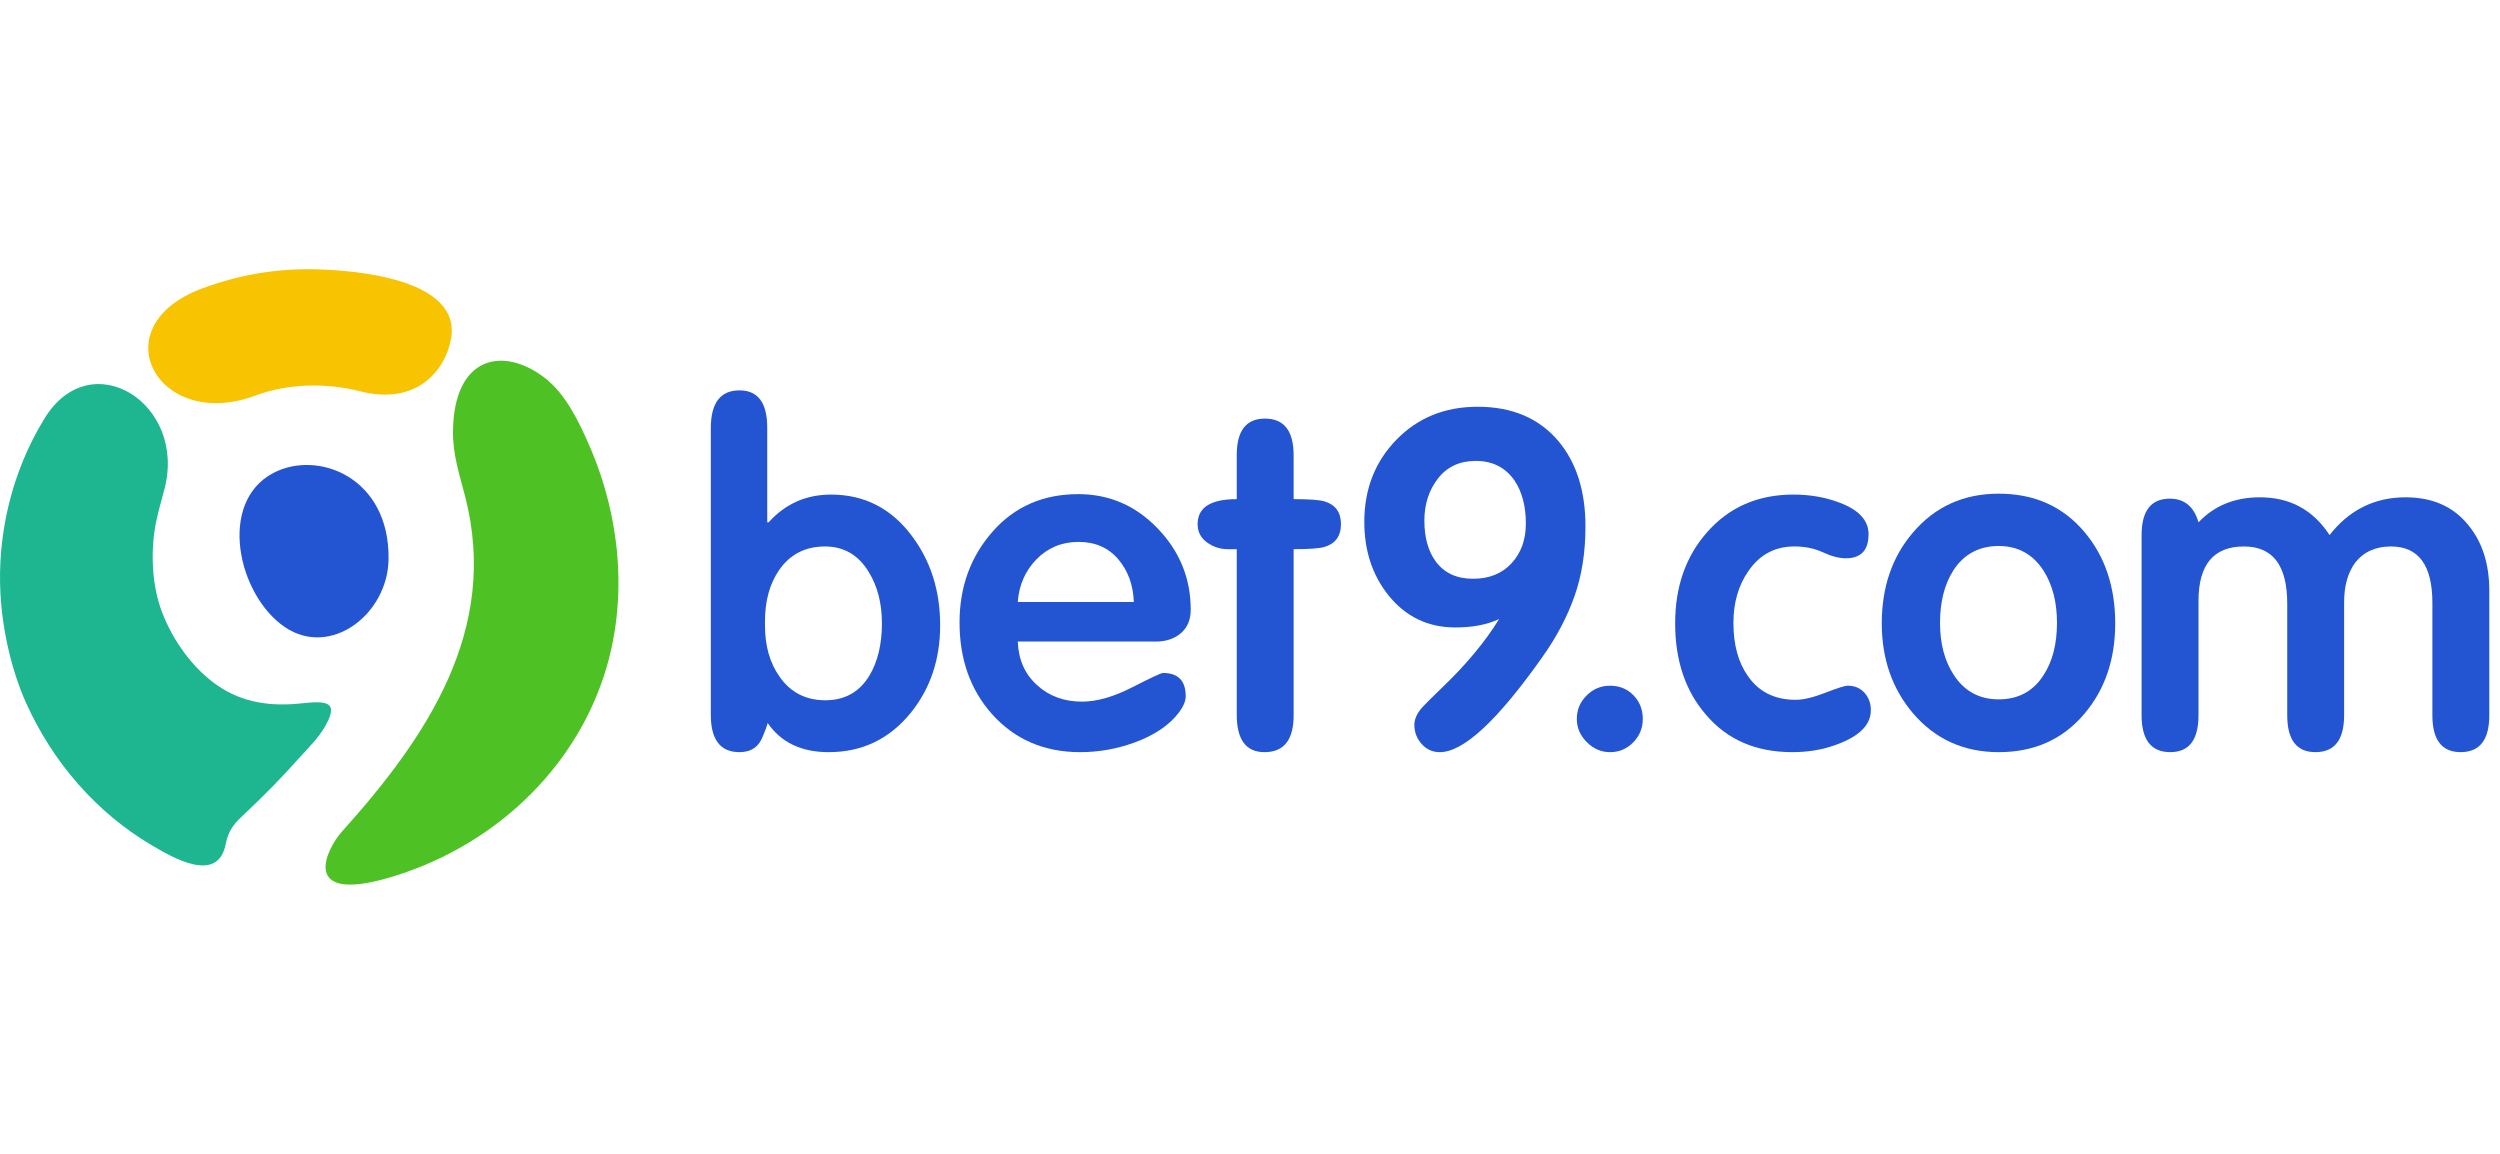
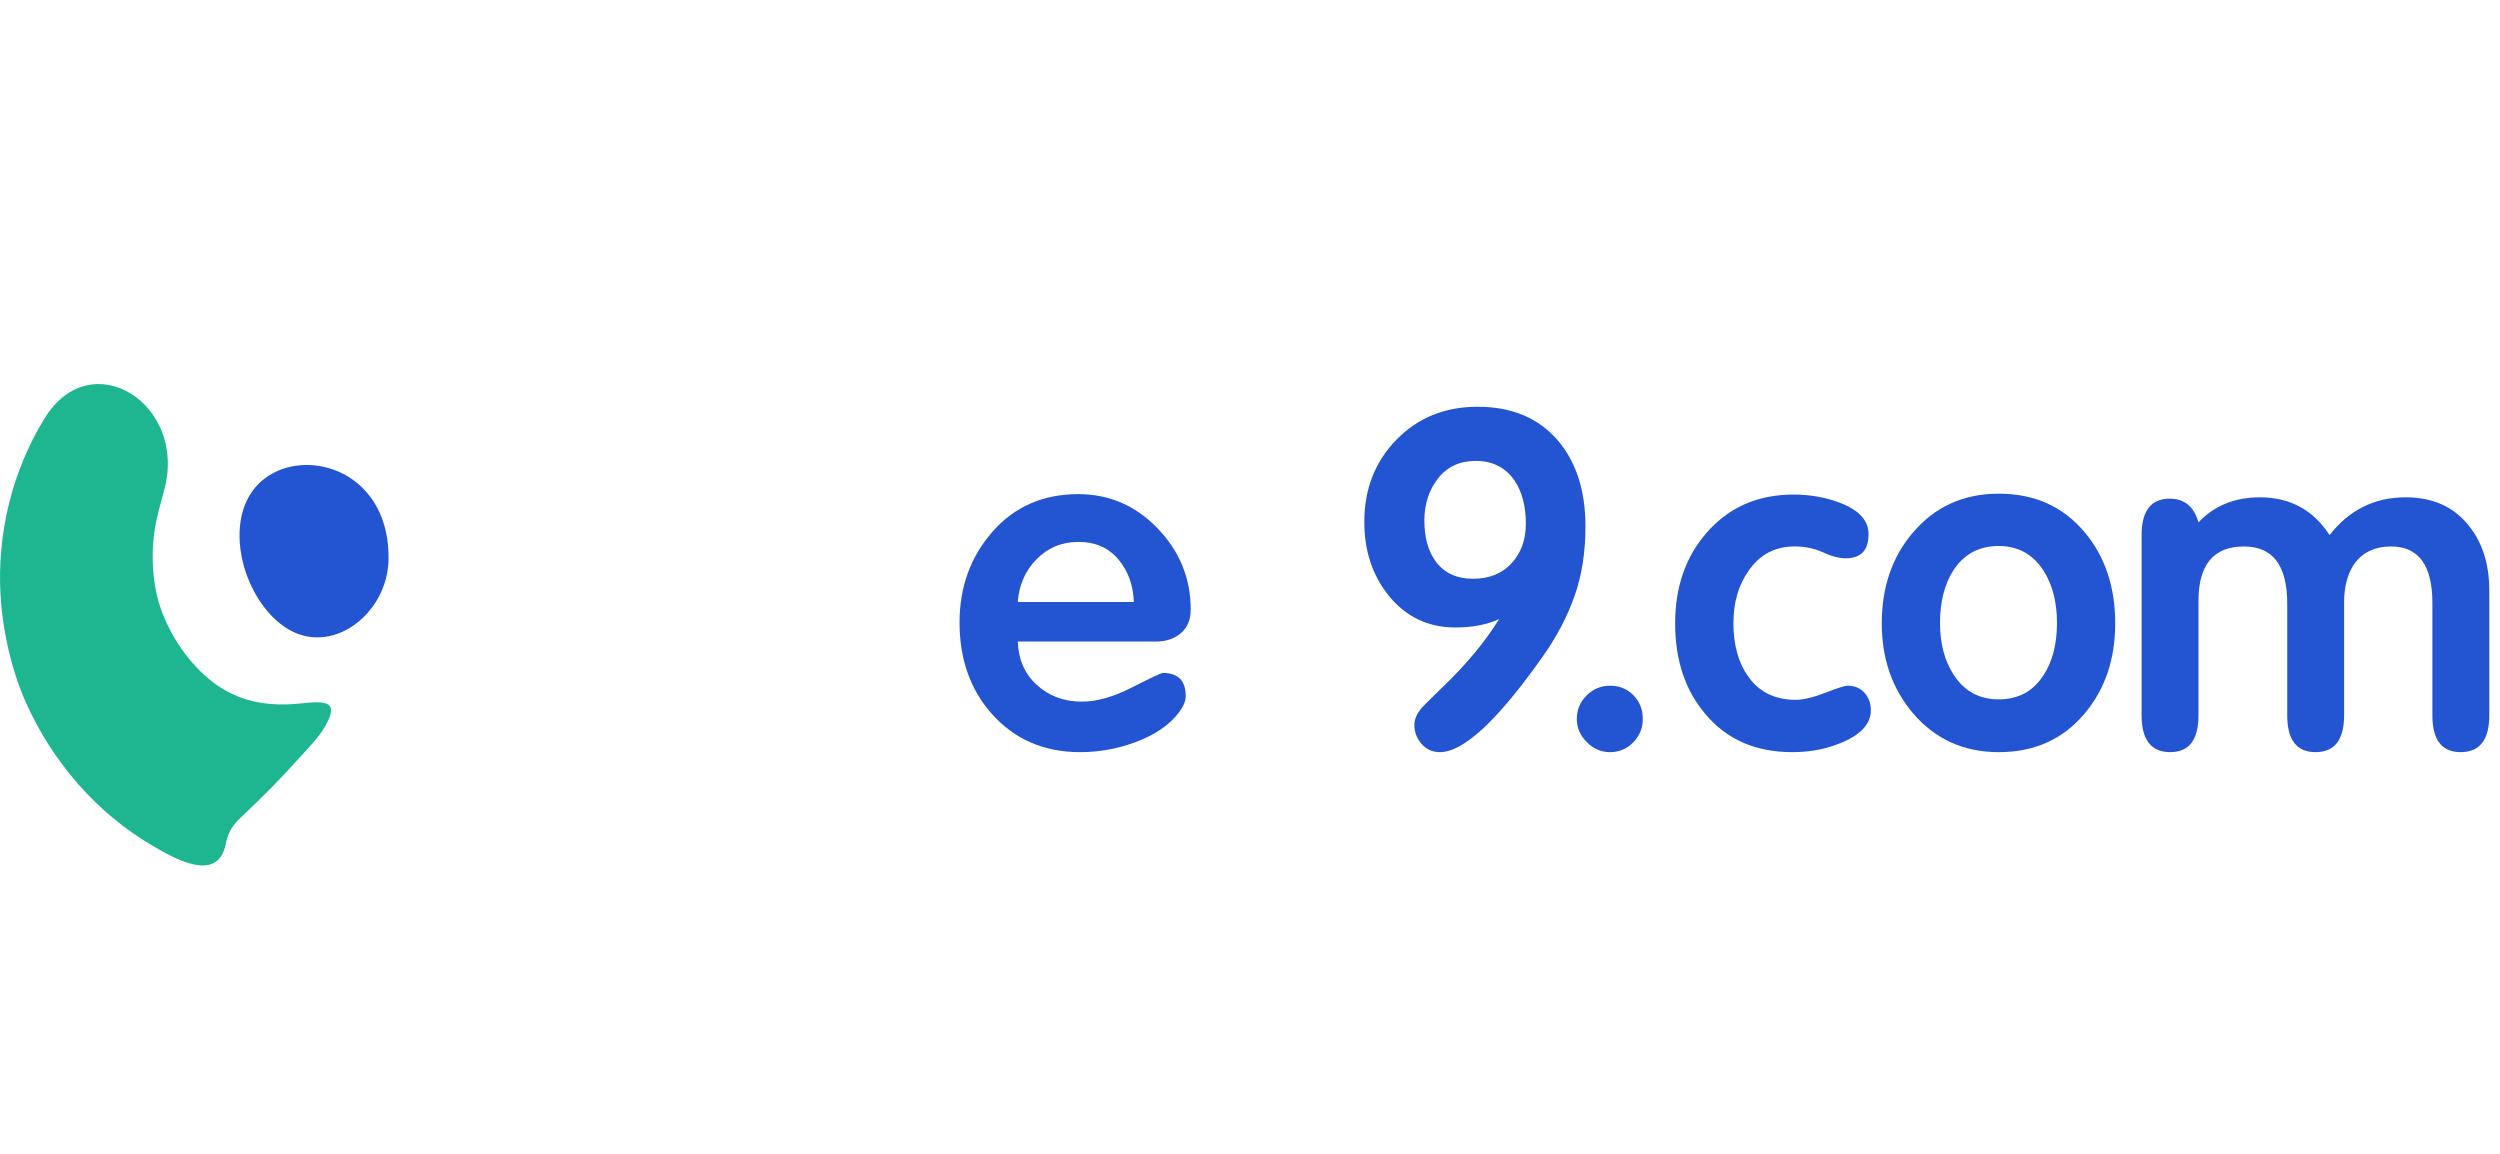
<svg xmlns="http://www.w3.org/2000/svg" width="130" height="60" viewBox="0 0 130 60" fill="none">
-   <path fill-rule="evenodd" clip-rule="evenodd" d="M17.787 43.235C22.21 38.312 25.976 32.739 24.186 25.81C23.902 24.708 23.54 23.649 23.555 22.418C23.604 18.505 26.167 17.982 28.338 19.657C29.409 20.484 30.101 21.923 30.63 23.133C32.34 27.036 32.706 31.541 31.268 35.543C29.482 40.513 25.229 44.177 20.242 45.635C15.572 47 16.952 44.164 17.787 43.235Z" fill="#4EC225" />
  <path fill-rule="evenodd" clip-rule="evenodd" d="M14.81 32.607C17.186 34.221 20.167 31.948 20.205 29.076C20.263 24.816 16.527 23.381 14.217 24.593C11.3 26.125 12.362 30.943 14.81 32.607Z" fill="#2354D2" />
-   <path d="M48.888 32.51C48.888 34.292 48.376 35.815 47.35 37.077C46.246 38.433 44.826 39.112 43.091 39.112C41.671 39.112 40.614 38.607 39.92 37.597C39.873 37.775 39.794 37.992 39.683 38.248C39.478 38.824 39.068 39.112 38.453 39.112C37.459 39.112 36.962 38.465 36.962 37.167V22.267C36.962 20.954 37.459 20.299 38.453 20.299C39.415 20.299 39.896 20.946 39.896 22.24V27.162H39.967C40.835 26.199 41.916 25.718 43.209 25.718C44.945 25.718 46.349 26.436 47.421 27.872C48.4 29.181 48.888 30.727 48.888 32.51ZM39.778 32.51C39.778 33.583 40.03 34.474 40.535 35.183C41.103 36.004 41.9 36.414 42.925 36.414C43.935 36.414 44.7 35.98 45.221 35.113C45.647 34.387 45.86 33.488 45.86 32.415C45.86 31.374 45.631 30.482 45.173 29.741C44.637 28.858 43.88 28.416 42.901 28.416C41.876 28.416 41.079 28.826 40.512 29.646C40.023 30.356 39.778 31.247 39.778 32.32V32.51Z" fill="#2354D2" />
  <path d="M61.917 31.705C61.917 32.225 61.747 32.632 61.408 32.924C61.069 33.215 60.631 33.361 60.095 33.361H52.925C52.957 34.292 53.288 35.046 53.919 35.621C54.55 36.197 55.331 36.485 56.261 36.485C57.035 36.485 57.906 36.237 58.876 35.739C59.847 35.243 60.379 34.994 60.474 34.994C61.262 34.994 61.657 35.397 61.657 36.201C61.657 36.453 61.538 36.737 61.302 37.053C60.797 37.716 60.024 38.236 58.983 38.615C58.068 38.946 57.129 39.112 56.167 39.112C54.29 39.112 52.759 38.449 51.576 37.124C50.456 35.862 49.896 34.276 49.896 32.367C49.896 30.522 50.468 28.948 51.612 27.647C52.755 26.345 54.242 25.695 56.072 25.695C57.681 25.695 59.058 26.29 60.201 27.481C61.345 28.672 61.917 30.08 61.917 31.705ZM58.959 31.303C58.928 30.419 58.656 29.678 58.147 29.078C57.634 28.479 56.948 28.179 56.084 28.179C55.22 28.179 54.491 28.479 53.903 29.078C53.315 29.678 52.988 30.419 52.925 31.303H58.959Z" fill="#2354D2" />
-   <path d="M69.73 27.256C69.73 27.872 69.446 28.266 68.878 28.44C68.61 28.518 68.073 28.558 67.269 28.558V37.195C67.269 38.473 66.764 39.112 65.754 39.112C64.792 39.112 64.311 38.465 64.311 37.171V28.558H63.861C63.451 28.558 63.084 28.44 62.761 28.203C62.437 27.966 62.276 27.651 62.276 27.256C62.276 26.389 62.954 25.955 64.311 25.955V23.66C64.311 22.397 64.8 21.767 65.778 21.767C66.772 21.767 67.269 22.405 67.269 23.683V25.955C68.073 25.955 68.61 25.994 68.878 26.073C69.446 26.247 69.73 26.641 69.73 27.256Z" fill="#2354D2" />
  <path d="M82.444 27.375C82.444 28.715 82.255 29.922 81.876 30.995C81.498 32.068 80.946 33.117 80.22 34.142C77.885 37.455 76.103 39.112 74.872 39.112C74.493 39.112 74.178 38.97 73.925 38.686C73.673 38.402 73.547 38.071 73.547 37.692C73.547 37.408 73.673 37.116 73.925 36.816C74.083 36.643 74.422 36.303 74.943 35.799C76.205 34.6 77.207 33.401 77.948 32.202H77.925C77.31 32.486 76.56 32.628 75.677 32.628C74.241 32.628 73.074 32.06 72.174 30.924C71.354 29.883 70.944 28.621 70.944 27.138C70.944 25.434 71.5 24.01 72.612 22.867C73.725 21.723 75.132 21.151 76.836 21.151C78.635 21.151 80.038 21.75 81.048 22.95C81.979 24.07 82.444 25.545 82.444 27.375ZM76.742 23.967C75.905 23.967 75.251 24.271 74.777 24.878C74.304 25.485 74.067 26.215 74.067 27.067C74.067 27.95 74.265 28.66 74.659 29.197C75.101 29.796 75.748 30.096 76.6 30.096C77.436 30.096 78.102 29.828 78.599 29.291C79.096 28.755 79.344 28.069 79.344 27.233C79.344 26.317 79.147 25.568 78.753 24.985C78.28 24.306 77.609 23.967 76.742 23.967Z" fill="#2354D2" />
  <path d="M83.721 35.657C84.21 35.657 84.616 35.823 84.939 36.154C85.263 36.485 85.425 36.896 85.425 37.385C85.425 37.858 85.259 38.264 84.928 38.603C84.596 38.943 84.195 39.112 83.721 39.112C83.263 39.112 82.861 38.939 82.514 38.592C82.167 38.244 81.994 37.842 81.994 37.385C81.994 36.911 82.163 36.505 82.503 36.166C82.841 35.827 83.247 35.657 83.721 35.657Z" fill="#2354D2" />
  <path d="M93.261 25.718C94.129 25.718 94.933 25.86 95.674 26.144C96.668 26.522 97.165 27.067 97.165 27.777C97.165 28.613 96.771 29.031 95.983 29.031C95.635 29.031 95.241 28.928 94.799 28.723C94.357 28.518 93.86 28.415 93.308 28.415C92.299 28.415 91.502 28.841 90.918 29.693C90.398 30.435 90.138 31.334 90.138 32.391C90.138 33.527 90.39 34.45 90.894 35.16C91.463 35.98 92.29 36.39 93.379 36.39C93.774 36.39 94.287 36.268 94.918 36.023C95.549 35.779 95.935 35.656 96.077 35.656C96.44 35.656 96.731 35.779 96.952 36.023C97.174 36.268 97.284 36.572 97.284 36.934C97.284 37.77 96.558 38.409 95.106 38.851C94.523 39.024 93.884 39.111 93.19 39.111C91.297 39.111 89.799 38.457 88.694 37.147C87.637 35.917 87.108 34.339 87.108 32.415C87.108 30.521 87.653 28.952 88.742 27.706C89.893 26.38 91.399 25.718 93.261 25.718Z" fill="#2354D2" />
  <path d="M109.991 32.415C109.991 34.292 109.455 35.862 108.382 37.124C107.262 38.449 105.779 39.112 103.933 39.112C102.119 39.112 100.636 38.441 99.485 37.101C98.396 35.823 97.852 34.261 97.852 32.415C97.852 30.538 98.388 28.968 99.461 27.706C100.613 26.349 102.103 25.671 103.933 25.671C105.795 25.671 107.286 26.341 108.406 27.682C109.463 28.945 109.991 30.522 109.991 32.415ZM103.933 28.392C102.908 28.392 102.119 28.818 101.567 29.67C101.11 30.396 100.881 31.303 100.881 32.392C100.881 33.464 101.117 34.363 101.591 35.089C102.143 35.941 102.923 36.367 103.933 36.367C104.959 36.367 105.739 35.941 106.276 35.089C106.734 34.379 106.963 33.48 106.963 32.392C106.963 31.319 106.734 30.419 106.276 29.694C105.724 28.826 104.943 28.392 103.933 28.392Z" fill="#2354D2" />
  <path d="M129.443 37.195C129.443 38.473 128.946 39.111 127.951 39.111C126.974 39.111 126.484 38.473 126.484 37.195V31.35C126.484 29.394 125.767 28.416 124.331 28.416C123.527 28.416 122.903 28.7 122.462 29.267C122.083 29.792 121.894 30.47 121.894 31.31V37.191C121.894 38.473 121.397 39.111 120.403 39.111C119.425 39.111 118.936 38.473 118.936 37.191V31.381C118.936 29.405 118.187 28.416 116.688 28.416C115.111 28.416 114.322 29.358 114.322 31.239V37.191C114.322 38.473 113.832 39.111 112.855 39.111C111.86 39.111 111.363 38.473 111.363 37.191V27.828C111.363 26.562 111.852 25.931 112.831 25.931C113.588 25.931 114.085 26.341 114.322 27.161C115.142 26.294 116.207 25.86 117.516 25.86C119.078 25.86 120.285 26.514 121.136 27.824C122.162 26.514 123.479 25.86 125.088 25.86C126.477 25.86 127.557 26.333 128.331 27.279C129.071 28.163 129.443 29.307 129.443 30.711V37.195Z" fill="#2354D2" />
  <path fill-rule="evenodd" clip-rule="evenodd" d="M16.89 37.798C16.534 38.41 16.013 38.903 15.543 39.432C14.643 40.443 13.717 41.383 12.72 42.32C12.262 42.75 11.892 43.09 11.731 43.911C11.32 45.993 8.926 44.563 7.895 43.956C5.022 42.266 2.751 39.644 1.36 36.561C0.636 34.956 0.135 32.867 0.025 30.907C-0.146 27.873 0.569 24.593 2.323 21.745C4.735 17.83 9.752 20.99 8.542 25.468C8.362 26.134 8.156 26.869 8.065 27.412C7.851 28.673 7.874 30.388 8.427 31.833C8.99 33.306 10.011 34.742 11.291 35.632C12.632 36.565 14.127 36.741 15.652 36.577C16.972 36.436 17.665 36.459 16.89 37.798Z" fill="#1EB691" />
-   <path fill-rule="evenodd" clip-rule="evenodd" d="M10.466 15.017C12.422 14.28 14.373 13.964 16.359 14.003C18.443 14.044 24.002 14.489 23.454 17.609C23.165 19.263 21.662 21.098 18.731 20.347C16.968 19.896 14.969 19.937 13.278 20.569C8.193 22.467 5.225 16.992 10.466 15.017Z" fill="#F8C300" />
</svg>